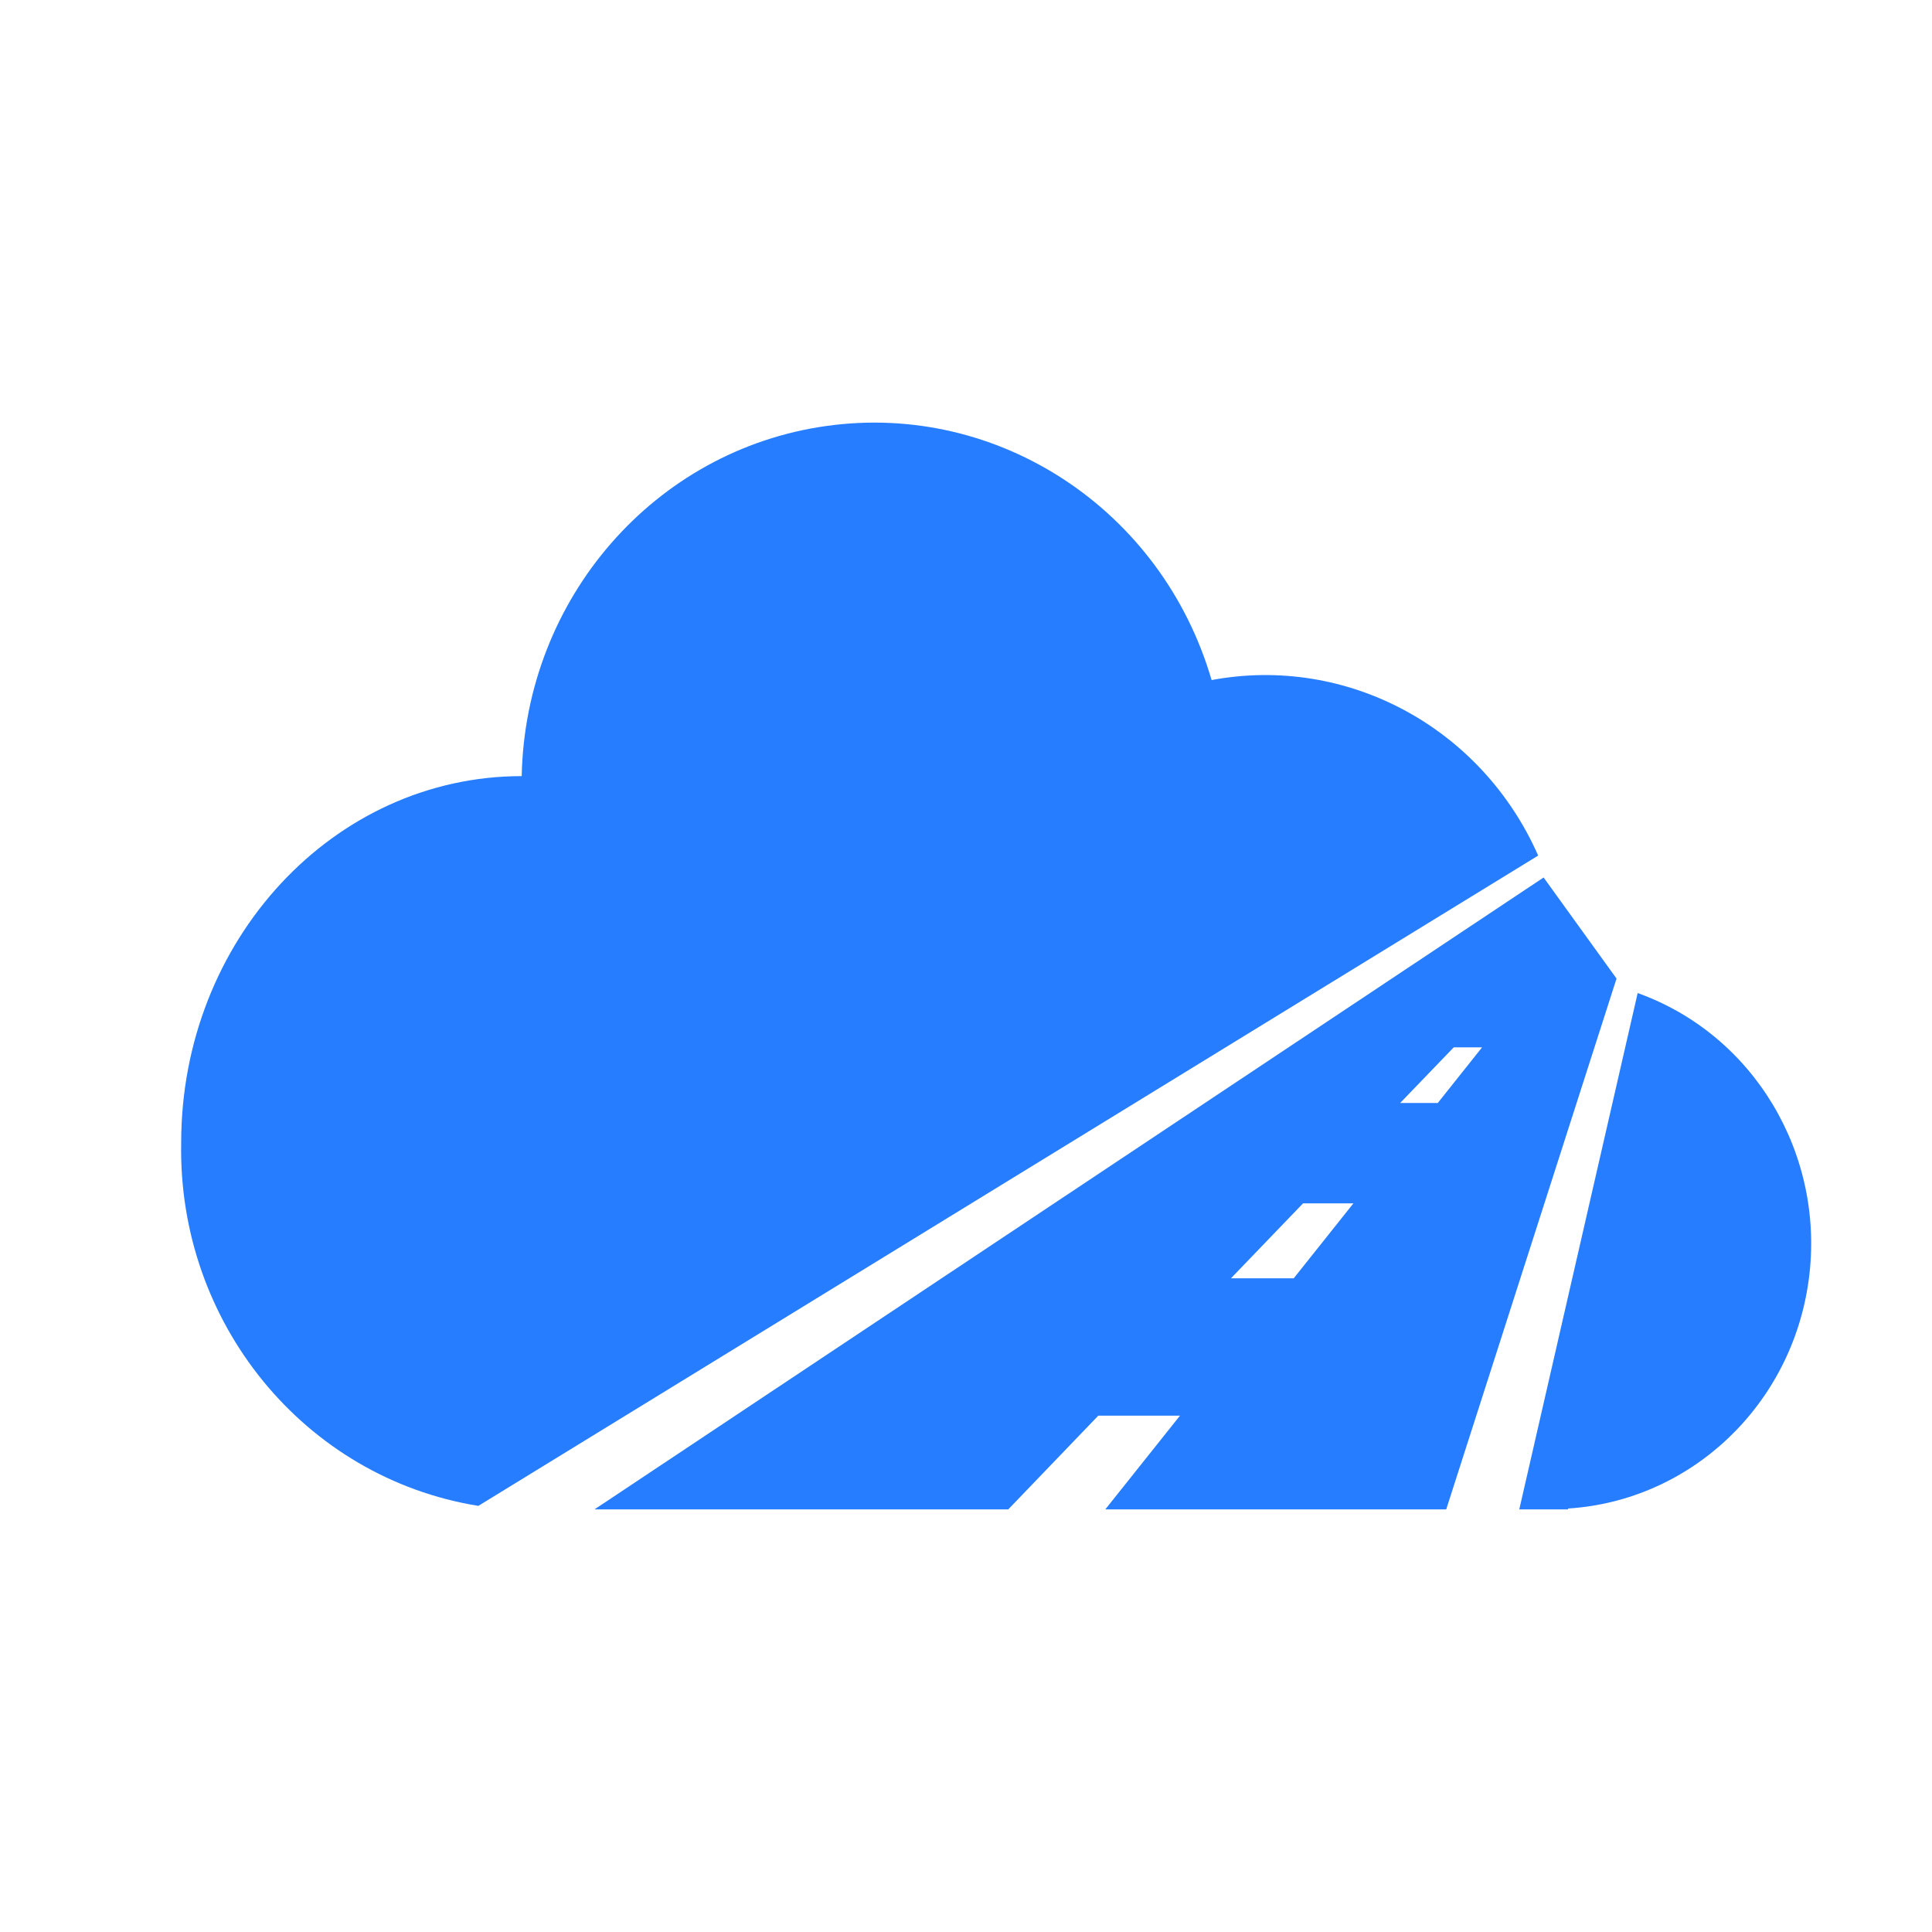
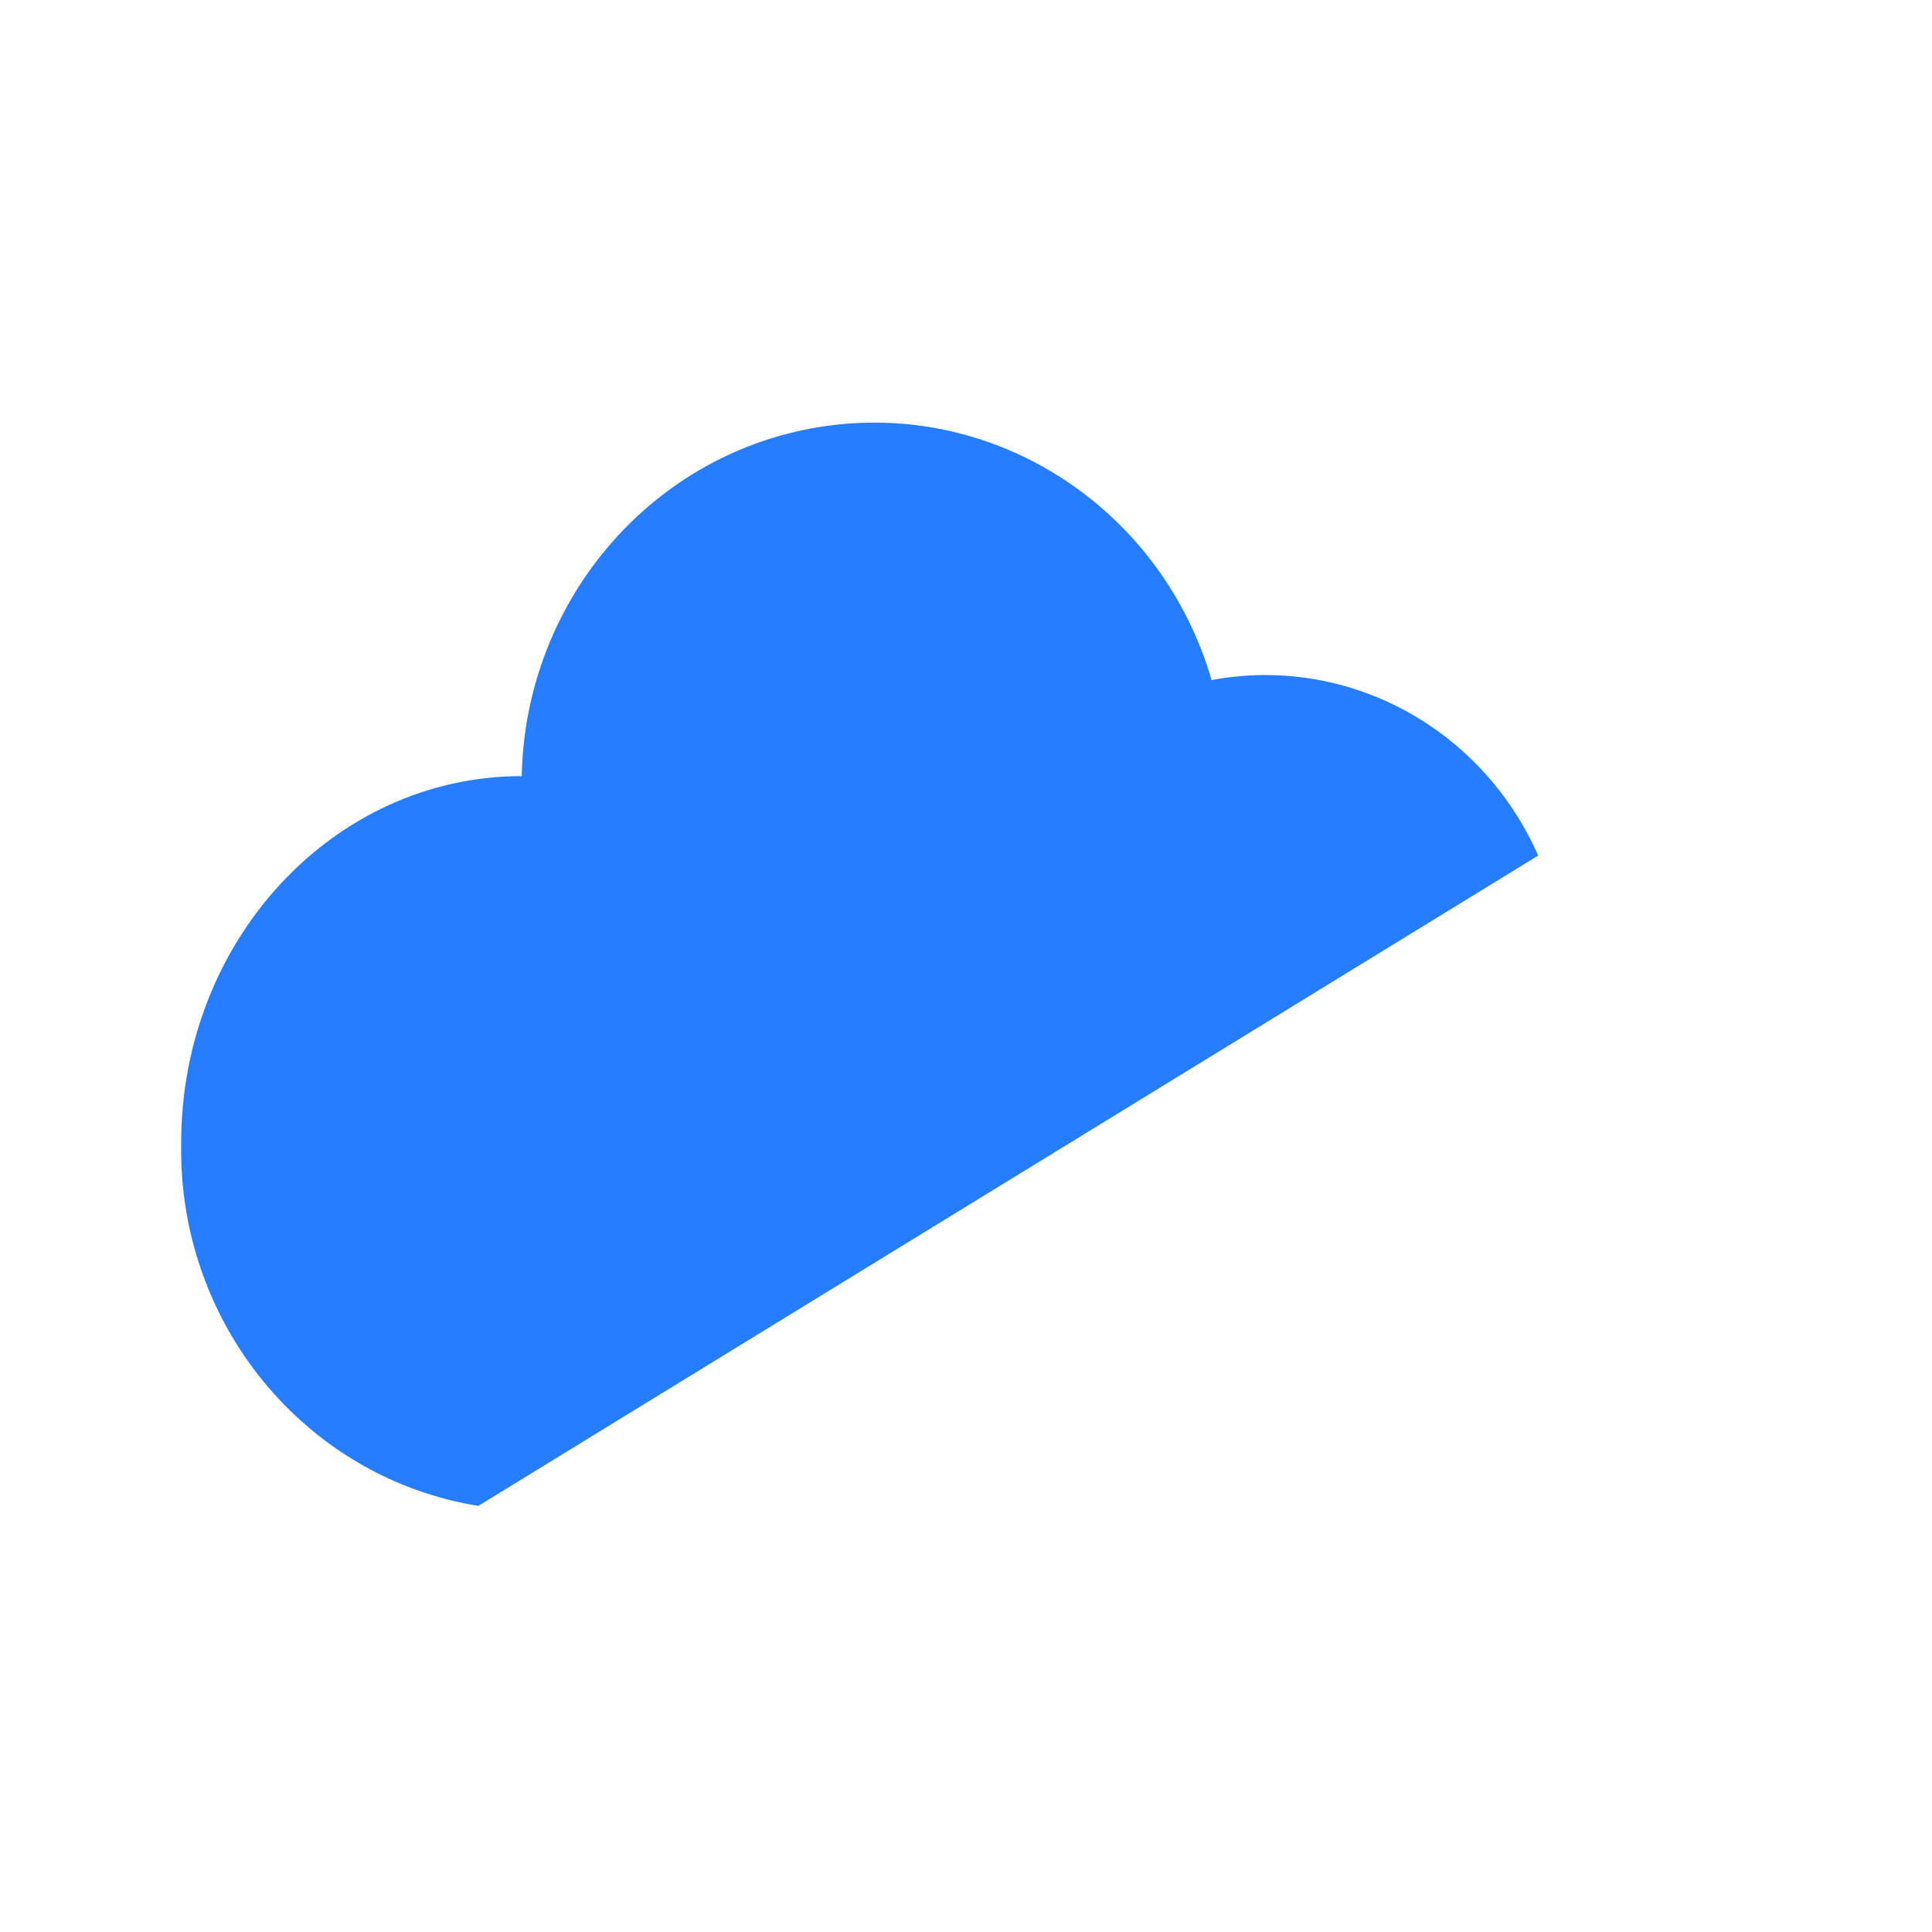
<svg xmlns="http://www.w3.org/2000/svg" width="32" height="32" viewBox="0 0 32 32" fill="none">
  <path d="M13.691 7.055C10.843 7.452 8.701 9.912 8.641 12.855C5.526 12.855 3.001 15.574 3.001 18.927C2.944 21.91 5.045 24.478 7.923 24.942L25.477 14.171C24.54 12.045 22.309 10.845 20.068 11.264C19.245 8.444 16.538 6.657 13.691 7.055Z" fill="#277DFF" />
-   <path fill-rule="evenodd" clip-rule="evenodd" d="M18.309 24.998L19.544 23.448H18.191L16.7 25H9.847L25.567 14.534L26.775 16.208L23.954 25H18.311L18.309 24.998ZM20.388 21.173L21.583 19.931H22.417L21.428 21.173H20.388ZM24.079 17.347L23.191 18.269H23.814L24.548 17.347H24.079Z" fill="#277DFF" />
-   <path d="M25.971 24.986V25H25.164L27.125 16.448C29.054 17.14 30.238 19.127 29.958 21.2C29.678 23.273 28.009 24.856 25.971 24.986Z" fill="#277DFF" />
</svg>